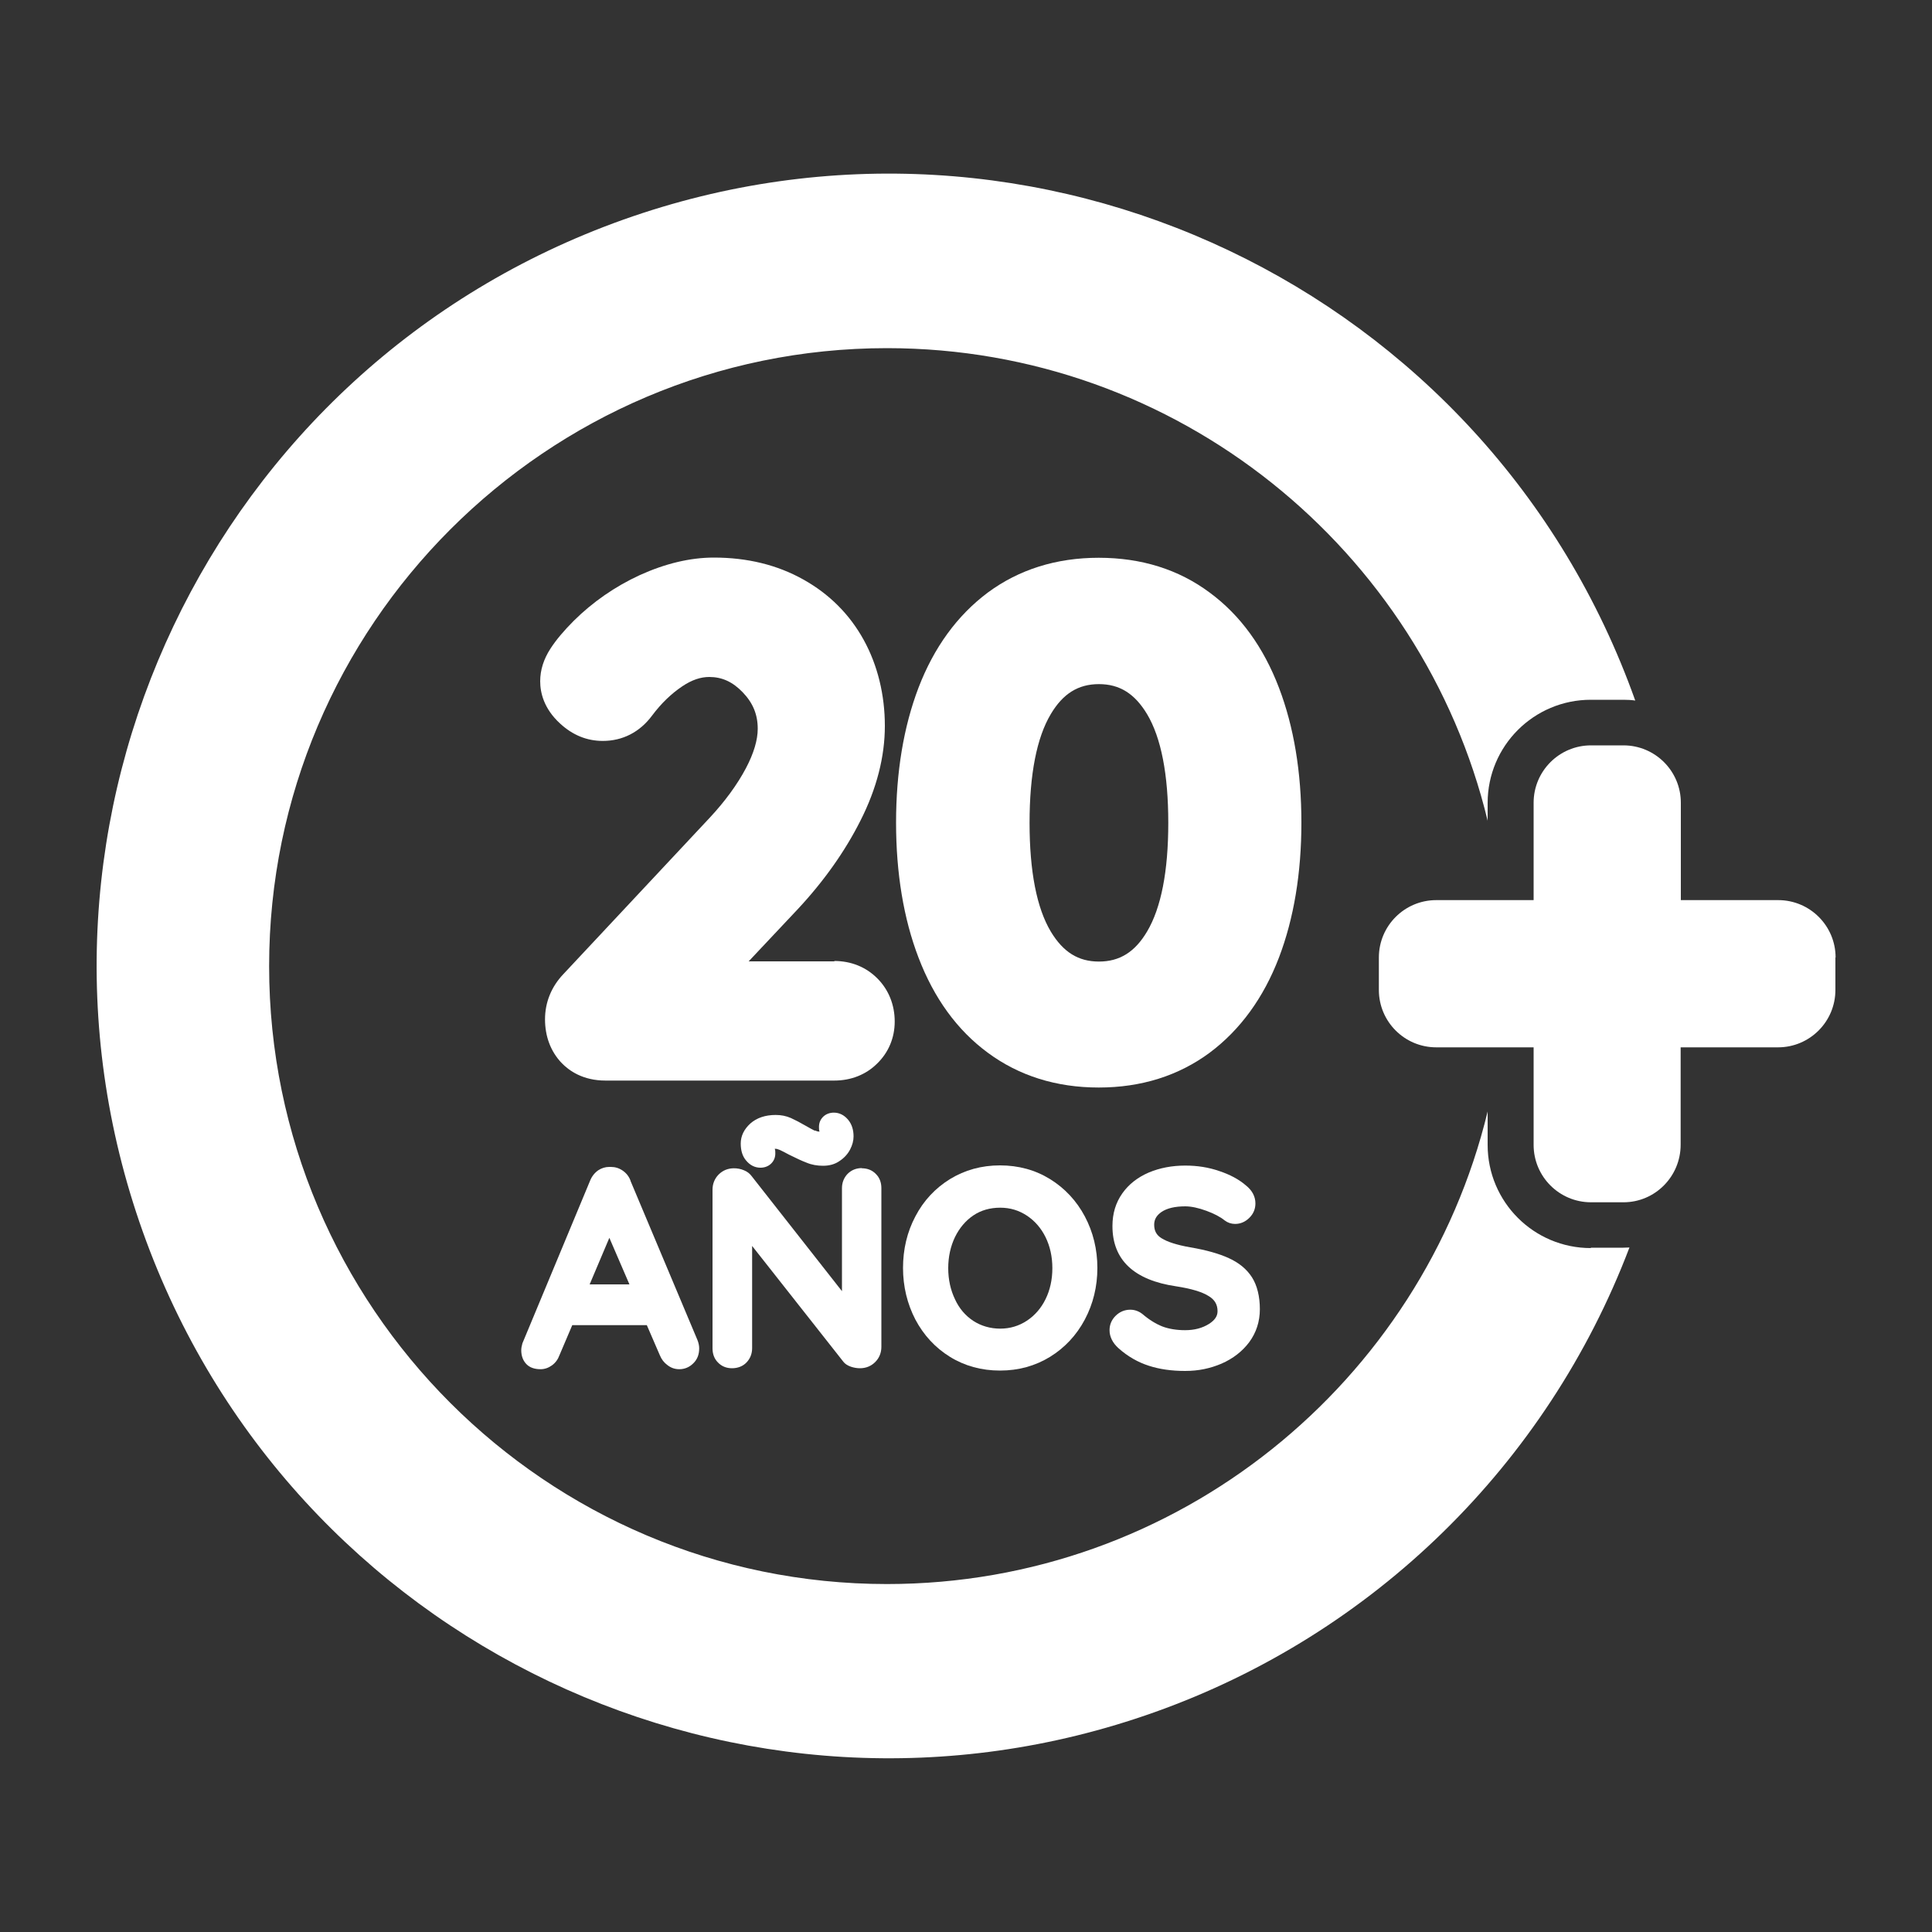
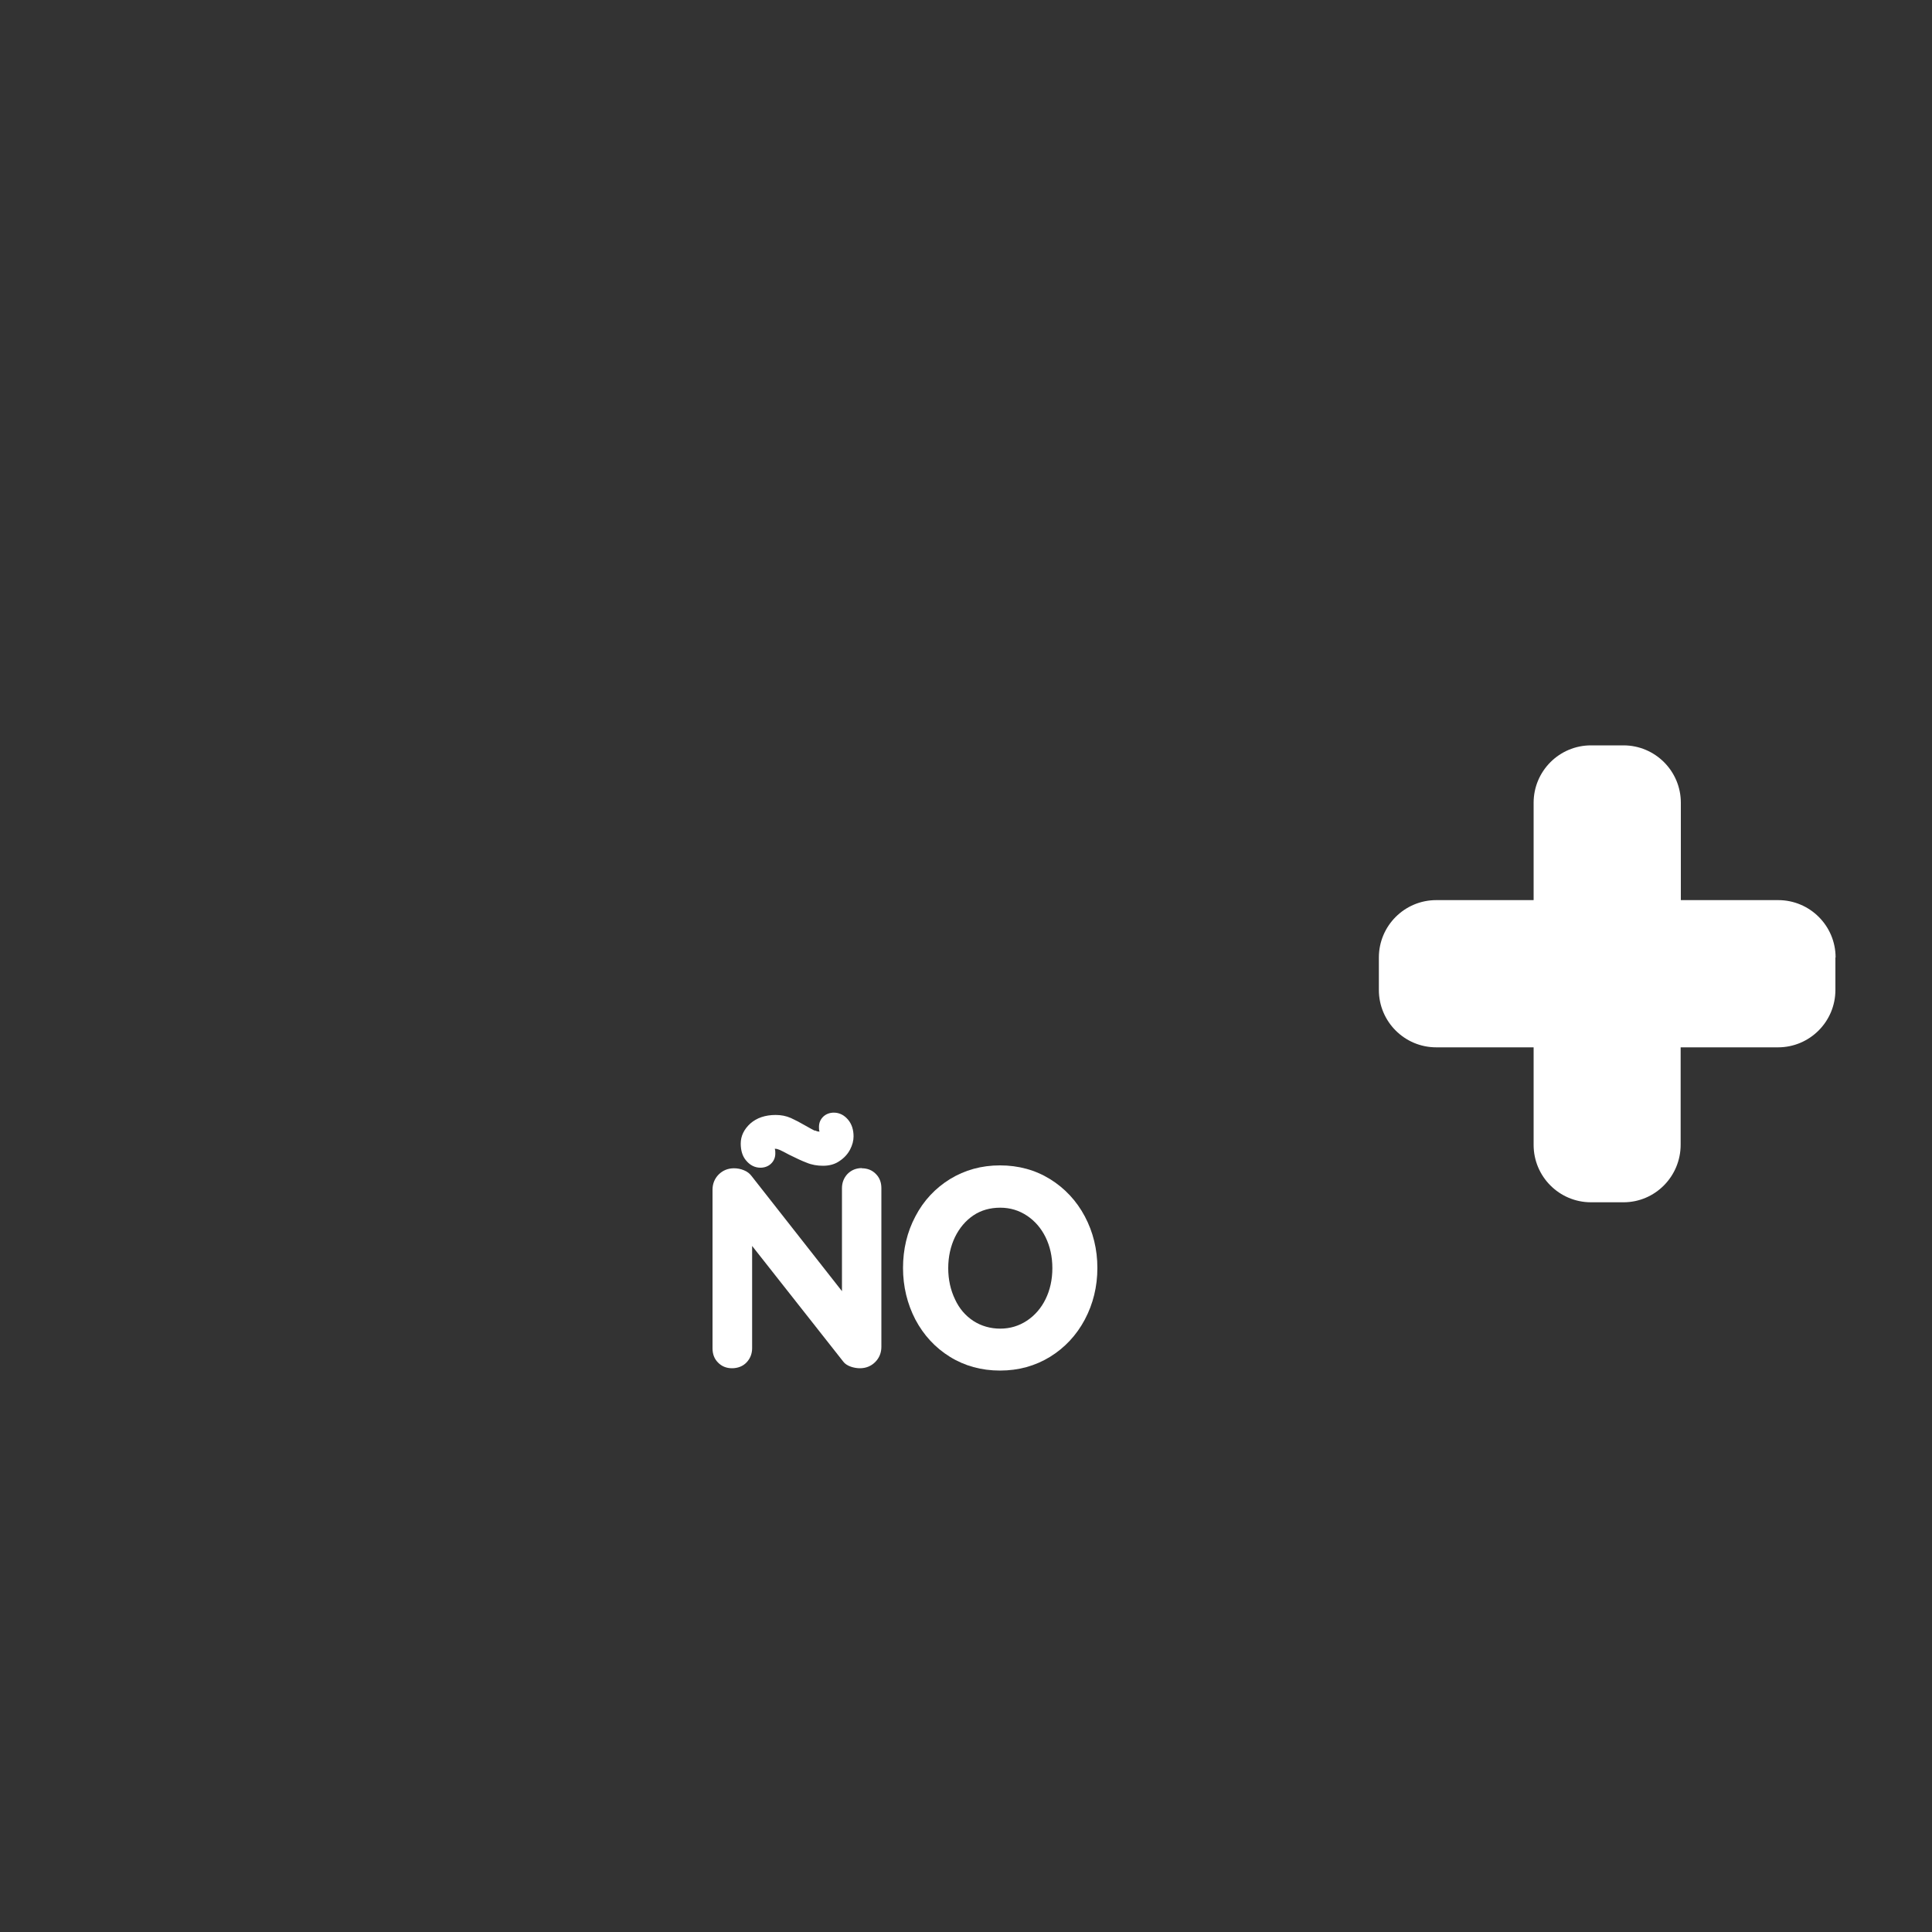
<svg xmlns="http://www.w3.org/2000/svg" viewBox="0 0 100 100" data-name="Capa 1" id="Capa_1">
  <rect x="0" y="0" width="100" height="100" fill="#333333" stroke="none" />
  <defs>
    <style>
      .cls-1 {
        fill: #fff;
      }
    </style>
  </defs>
  <g>
-     <path d="M82.34,64.6c-2.95,0-5.34-2.39-5.34-5.34v-1.73c-3.39,14.01-16.04,24.46-31.09,24.46-17.64,0-31.98-14.35-31.98-31.98s14.35-31.99,31.98-31.99c15.04,0,27.7,10.44,31.09,24.46v-.92c0-2.95,2.39-5.34,5.34-5.34h1.68c.21,0,.42.01.62.04C77.04,14.91,53.59,3.78,32.26,11.37,10.93,18.97-.21,42.42,7.39,63.75c7.6,21.33,31.05,32.47,52.38,24.87,11.32-4.03,20.3-12.82,24.57-24.05-.1,0-.21.01-.32.01h-1.68Z" class="cls-1" />
    <path d="M95,49.56v1.68c0,1.64-1.33,2.97-2.97,2.97h-5.04v5.04c0,1.64-1.32,2.98-2.96,2.98,0,0,0,0,0,0h-1.68c-1.64,0-2.97-1.33-2.97-2.97v-5.05h-5.04c-1.64,0-2.97-1.33-2.97-2.97v-1.68c0-1.64,1.33-2.97,2.97-2.97h5.04v-5.04c0-1.64,1.33-2.97,2.97-2.97h1.68c1.64,0,2.97,1.33,2.97,2.97v5.04h5.04c1.64,0,2.97,1.33,2.97,2.97h0Z" class="cls-1" />
  </g>
  <g>
-     <path d="M32.64,61.12c-.08-.22-.22-.4-.41-.53-.19-.13-.39-.19-.61-.19-.01,0-.05,0-.09,0-.2,0-.39.06-.56.17-.19.13-.34.32-.43.55l-3.5,8.41c-.04.14-.06.25-.06.36,0,.29.09.53.26.71.17.18.42.27.74.27.21,0,.41-.07.59-.2.18-.13.31-.31.39-.53l.66-1.55h3.86l.67,1.55c.09.22.22.39.4.52.18.14.38.21.61.21.27,0,.52-.1.72-.3.21-.2.31-.46.31-.78,0-.13-.03-.28-.09-.43l-3.47-8.25ZM32.58,66.48h-2.06l1.02-2.41,1.04,2.41Z" class="cls-1" />
    <path d="M44.61,60.46c-.29,0-.54.1-.74.3-.19.2-.29.45-.29.74v5.33l-4.68-5.96c-.09-.12-.22-.23-.4-.3-.17-.07-.34-.1-.51-.1-.31,0-.58.11-.79.32-.21.21-.32.48-.32.79v8.21c0,.29.09.54.28.73.19.2.44.3.73.3s.56-.1.75-.3c.19-.2.29-.45.29-.74v-5.29l4.72,5.99c.08.11.22.2.39.26.15.05.31.08.47.08.31,0,.58-.11.79-.32.21-.21.32-.48.32-.79v-8.21c0-.29-.09-.54-.28-.73-.19-.2-.44-.3-.73-.3Z" class="cls-1" />
    <path d="M42.18,58.53c-.11-.05-.26-.14-.46-.25-.29-.17-.56-.31-.78-.41-.25-.11-.51-.16-.79-.16-.54,0-.98.15-1.31.44-.33.3-.5.65-.5,1.04,0,.36.09.66.28.88.2.24.45.37.74.37.21,0,.4-.07.54-.2.15-.14.23-.32.23-.54,0-.09,0-.17-.03-.24,0,0,.02,0,.03,0,.06,0,.14.02.23.06.11.05.27.13.47.24.38.19.68.33.92.42.26.11.55.16.85.16.33,0,.62-.08.86-.25.24-.16.42-.36.54-.59.12-.23.18-.46.18-.68,0-.34-.09-.63-.28-.86-.2-.24-.45-.37-.74-.37-.21,0-.4.07-.54.2-.15.14-.23.32-.23.54,0,.09,0,.17.03.24,0,0-.02,0-.03,0-.06,0-.13-.02-.21-.06Z" class="cls-1" />
    <path d="M54.35,61.03c-.76-.47-1.63-.71-2.59-.71s-1.82.24-2.59.71c-.76.47-1.37,1.12-1.79,1.93-.43.81-.64,1.71-.64,2.67s.22,1.86.64,2.67c.43.81,1.03,1.46,1.79,1.93.76.47,1.63.71,2.59.71s1.82-.24,2.59-.71c.76-.47,1.37-1.12,1.8-1.93.43-.81.65-1.71.65-2.67s-.22-1.86-.65-2.67c-.43-.81-1.04-1.46-1.8-1.93ZM54.47,65.64c0,.59-.12,1.13-.35,1.6-.23.47-.56.85-.97,1.12-.41.27-.87.41-1.38.41s-.99-.14-1.39-.4c-.41-.27-.73-.64-.95-1.12-.23-.48-.35-1.02-.35-1.61s.12-1.13.35-1.61c.23-.47.55-.85.95-1.12.4-.27.87-.4,1.39-.4s.97.14,1.38.41c.41.27.74.65.97,1.12.23.47.35,1.01.35,1.6Z" class="cls-1" />
-     <path d="M63.6,65.12c-.5-.23-1.17-.42-2-.56-.68-.12-1.18-.28-1.48-.47-.26-.16-.38-.38-.38-.7,0-.27.12-.48.38-.66.28-.19.69-.29,1.23-.29.31,0,.68.08,1.09.23.41.15.73.32.95.5.16.12.34.18.54.18.28,0,.53-.11.74-.32.21-.21.31-.46.31-.74,0-.36-.17-.68-.5-.94-.36-.31-.83-.56-1.38-.74-.55-.19-1.13-.28-1.75-.28-.69,0-1.32.12-1.89.36-.58.25-1.04.61-1.37,1.08-.34.48-.51,1.04-.51,1.69,0,1.75,1.11,2.8,3.3,3.12.78.12,1.35.29,1.69.51.31.19.45.44.45.78,0,.26-.15.47-.45.66-.34.21-.74.32-1.23.32-.45,0-.85-.07-1.17-.19-.33-.13-.68-.34-1.03-.64-.19-.15-.4-.23-.64-.23-.29,0-.55.11-.76.32-.21.21-.31.46-.31.74,0,.34.16.66.46.93.48.43,1.01.73,1.57.91.55.18,1.18.27,1.88.27s1.3-.13,1.89-.38c.59-.26,1.07-.63,1.43-1.11.36-.49.55-1.06.55-1.71s-.14-1.23-.41-1.65c-.27-.42-.67-.75-1.2-.99Z" class="cls-1" />
-     <path d="M43.19,49.76h-4.44l2.55-2.71c1.35-1.45,2.44-2.99,3.24-4.58.84-1.66,1.26-3.31,1.26-4.9s-.37-3.13-1.09-4.44c-.73-1.33-1.79-2.39-3.14-3.14-1.34-.75-2.89-1.13-4.62-1.13-1.23,0-2.52.31-3.84.91-1.28.59-2.43,1.39-3.41,2.36-.53.53-.92,1-1.2,1.43-.36.55-.54,1.12-.54,1.7s.18,1.41,1.03,2.19c.65.6,1.39.9,2.21.9,1.02,0,1.91-.45,2.55-1.31.47-.63,1-1.14,1.57-1.52.49-.33.95-.48,1.39-.48.66,0,1.21.25,1.73.79.53.55.78,1.15.78,1.89,0,.59-.21,1.28-.61,2.04-.45.85-1.08,1.71-1.86,2.55l-7.59,8.11c-.62.65-.95,1.46-.95,2.34s.29,1.65.84,2.24c.4.42,1.12.93,2.29.93h11.84c.86,0,1.63-.3,2.21-.87.6-.58.92-1.34.92-2.19s-.31-1.64-.9-2.23c-.59-.59-1.36-.9-2.23-.9Z" class="cls-1" />
-     <path d="M66.2,35.6c-.8-2.1-2-3.76-3.59-4.93-1.61-1.2-3.54-1.8-5.74-1.8s-4.13.61-5.74,1.8c-1.58,1.18-2.79,2.84-3.59,4.93-.77,2.02-1.16,4.37-1.16,6.98s.39,4.97,1.16,6.98c.8,2.1,2,3.76,3.59,4.93,1.61,1.19,3.54,1.8,5.74,1.8s4.13-.61,5.74-1.8c1.58-1.18,2.79-2.84,3.59-4.93.77-2.02,1.16-4.37,1.16-6.98s-.39-4.96-1.16-6.98ZM54.39,36.96c.63-1.06,1.42-1.55,2.49-1.55s1.85.49,2.49,1.55c.73,1.22,1.1,3.12,1.1,5.63s-.37,4.4-1.1,5.63c-.63,1.06-1.42,1.55-2.49,1.55s-1.85-.49-2.49-1.55c-.73-1.22-1.1-3.12-1.1-5.63s.37-4.41,1.1-5.63Z" class="cls-1" />
  </g>
</svg>